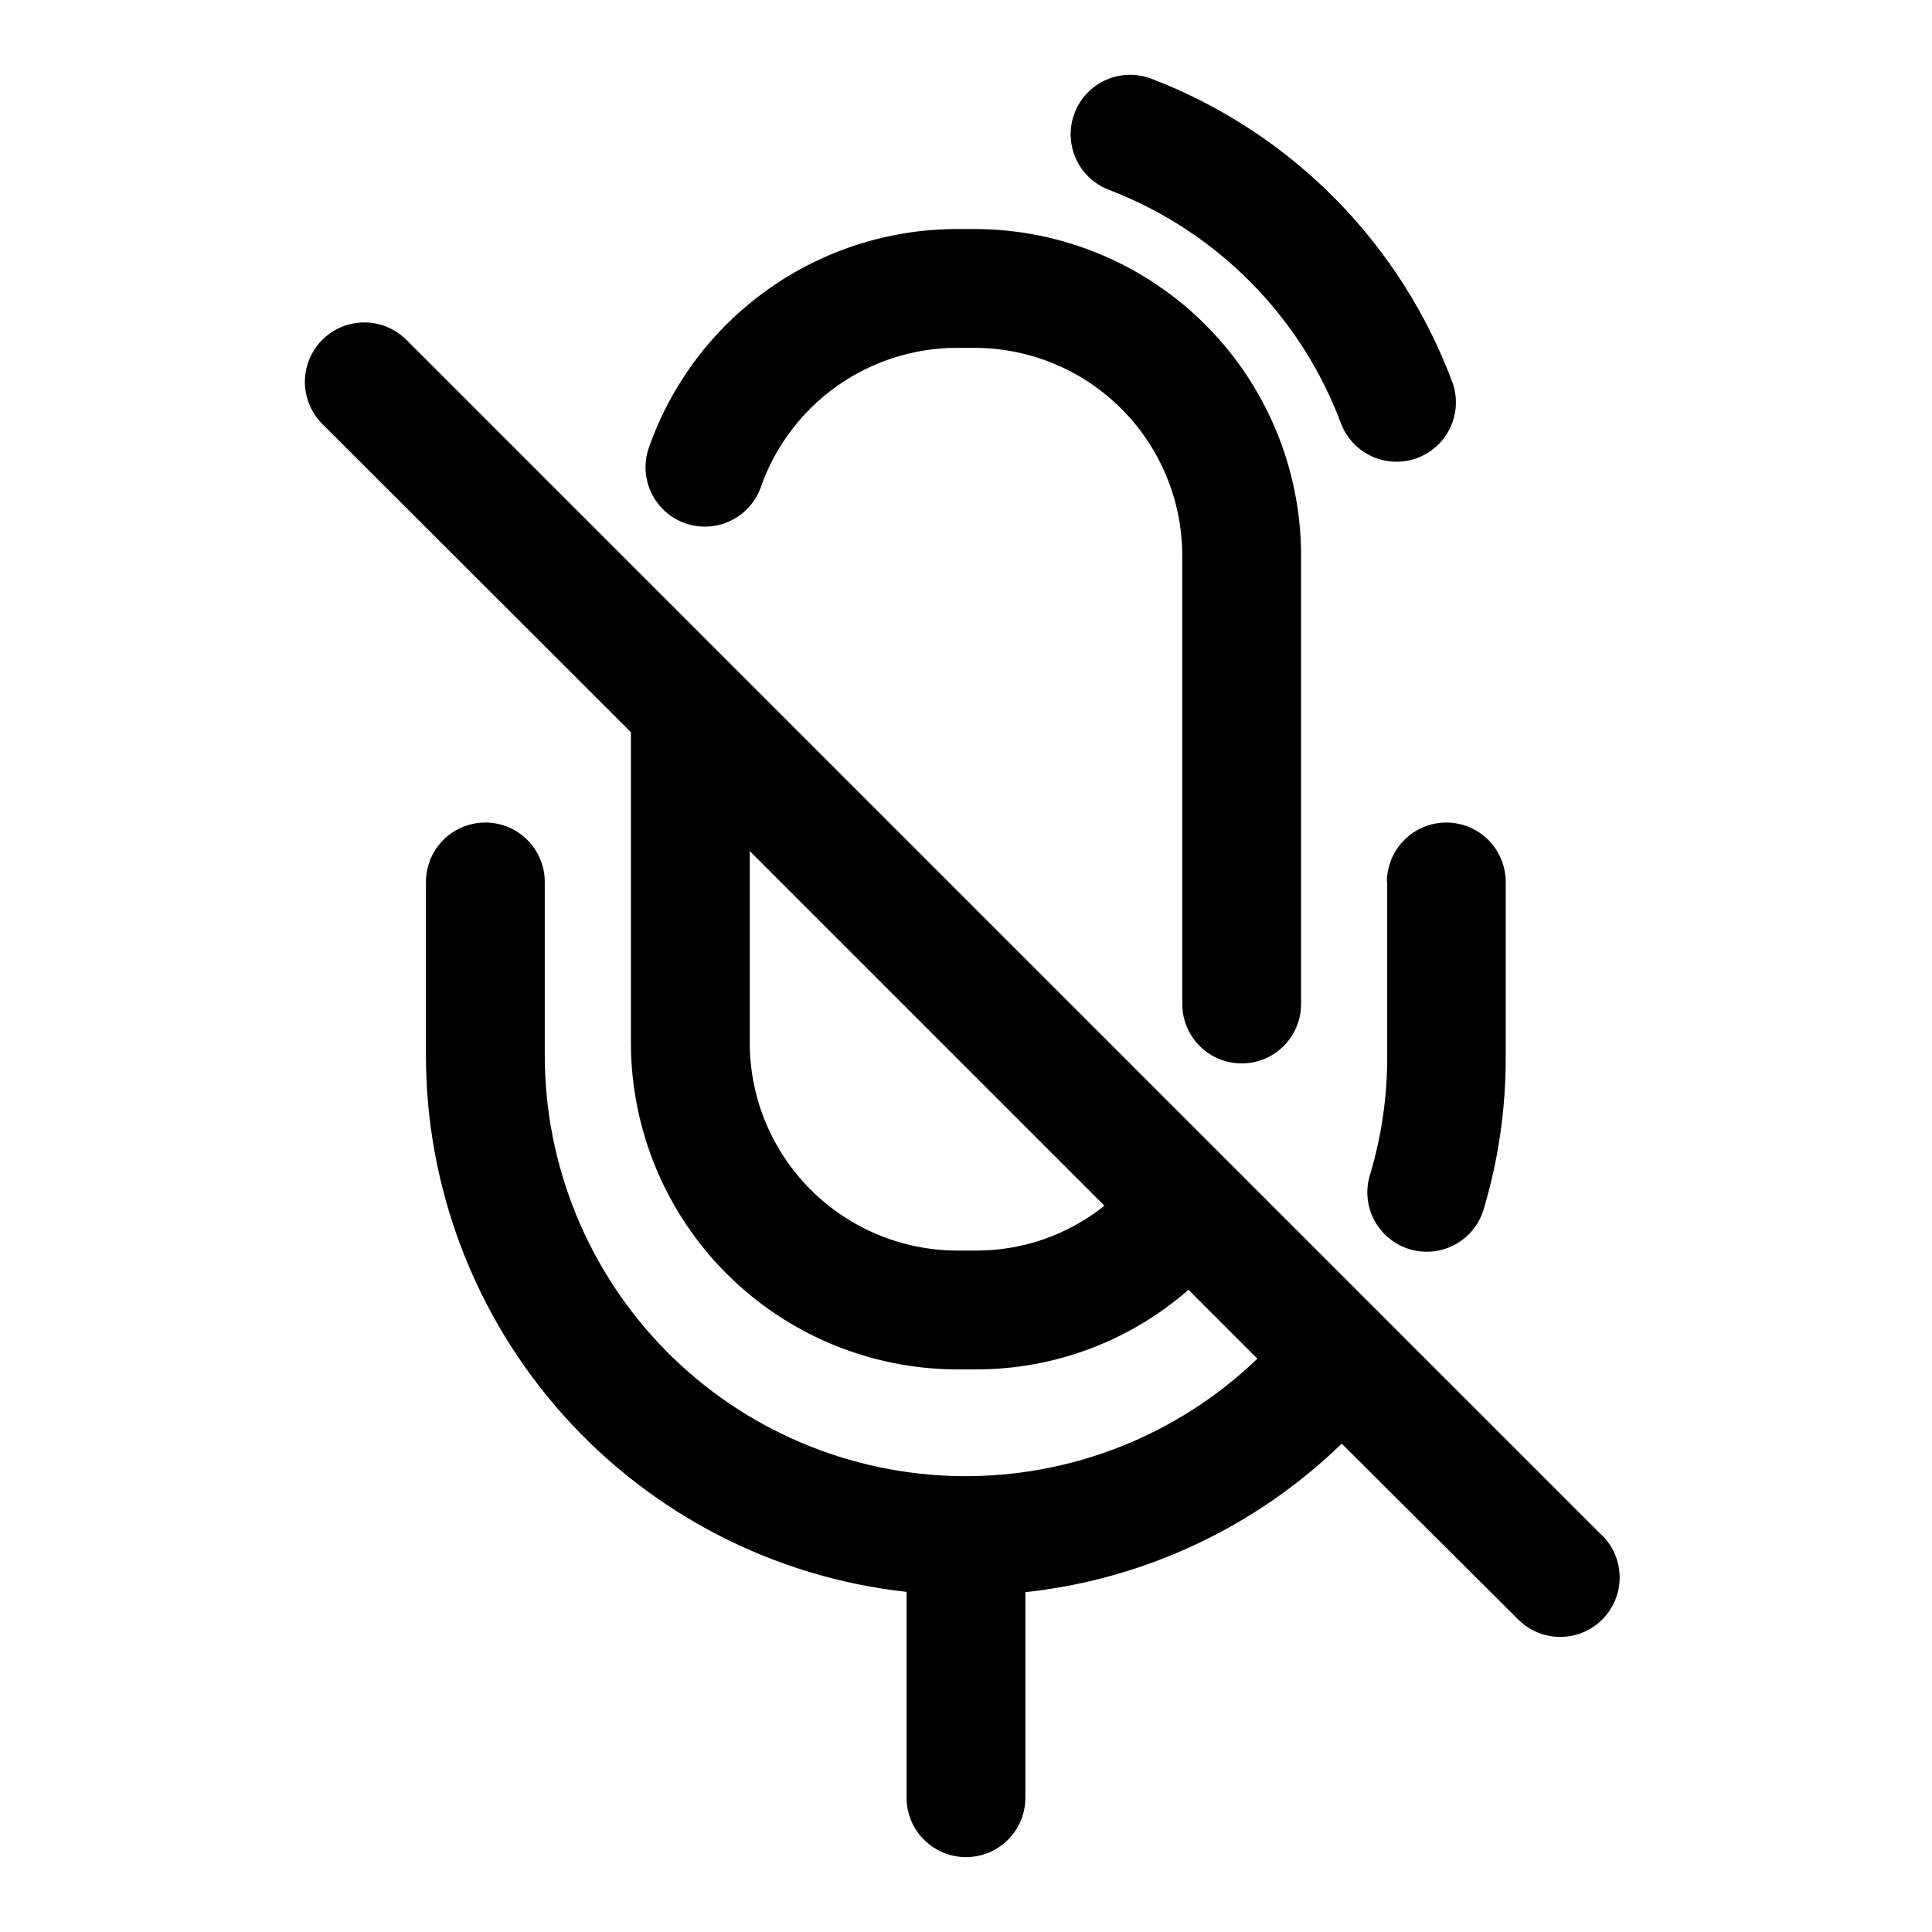
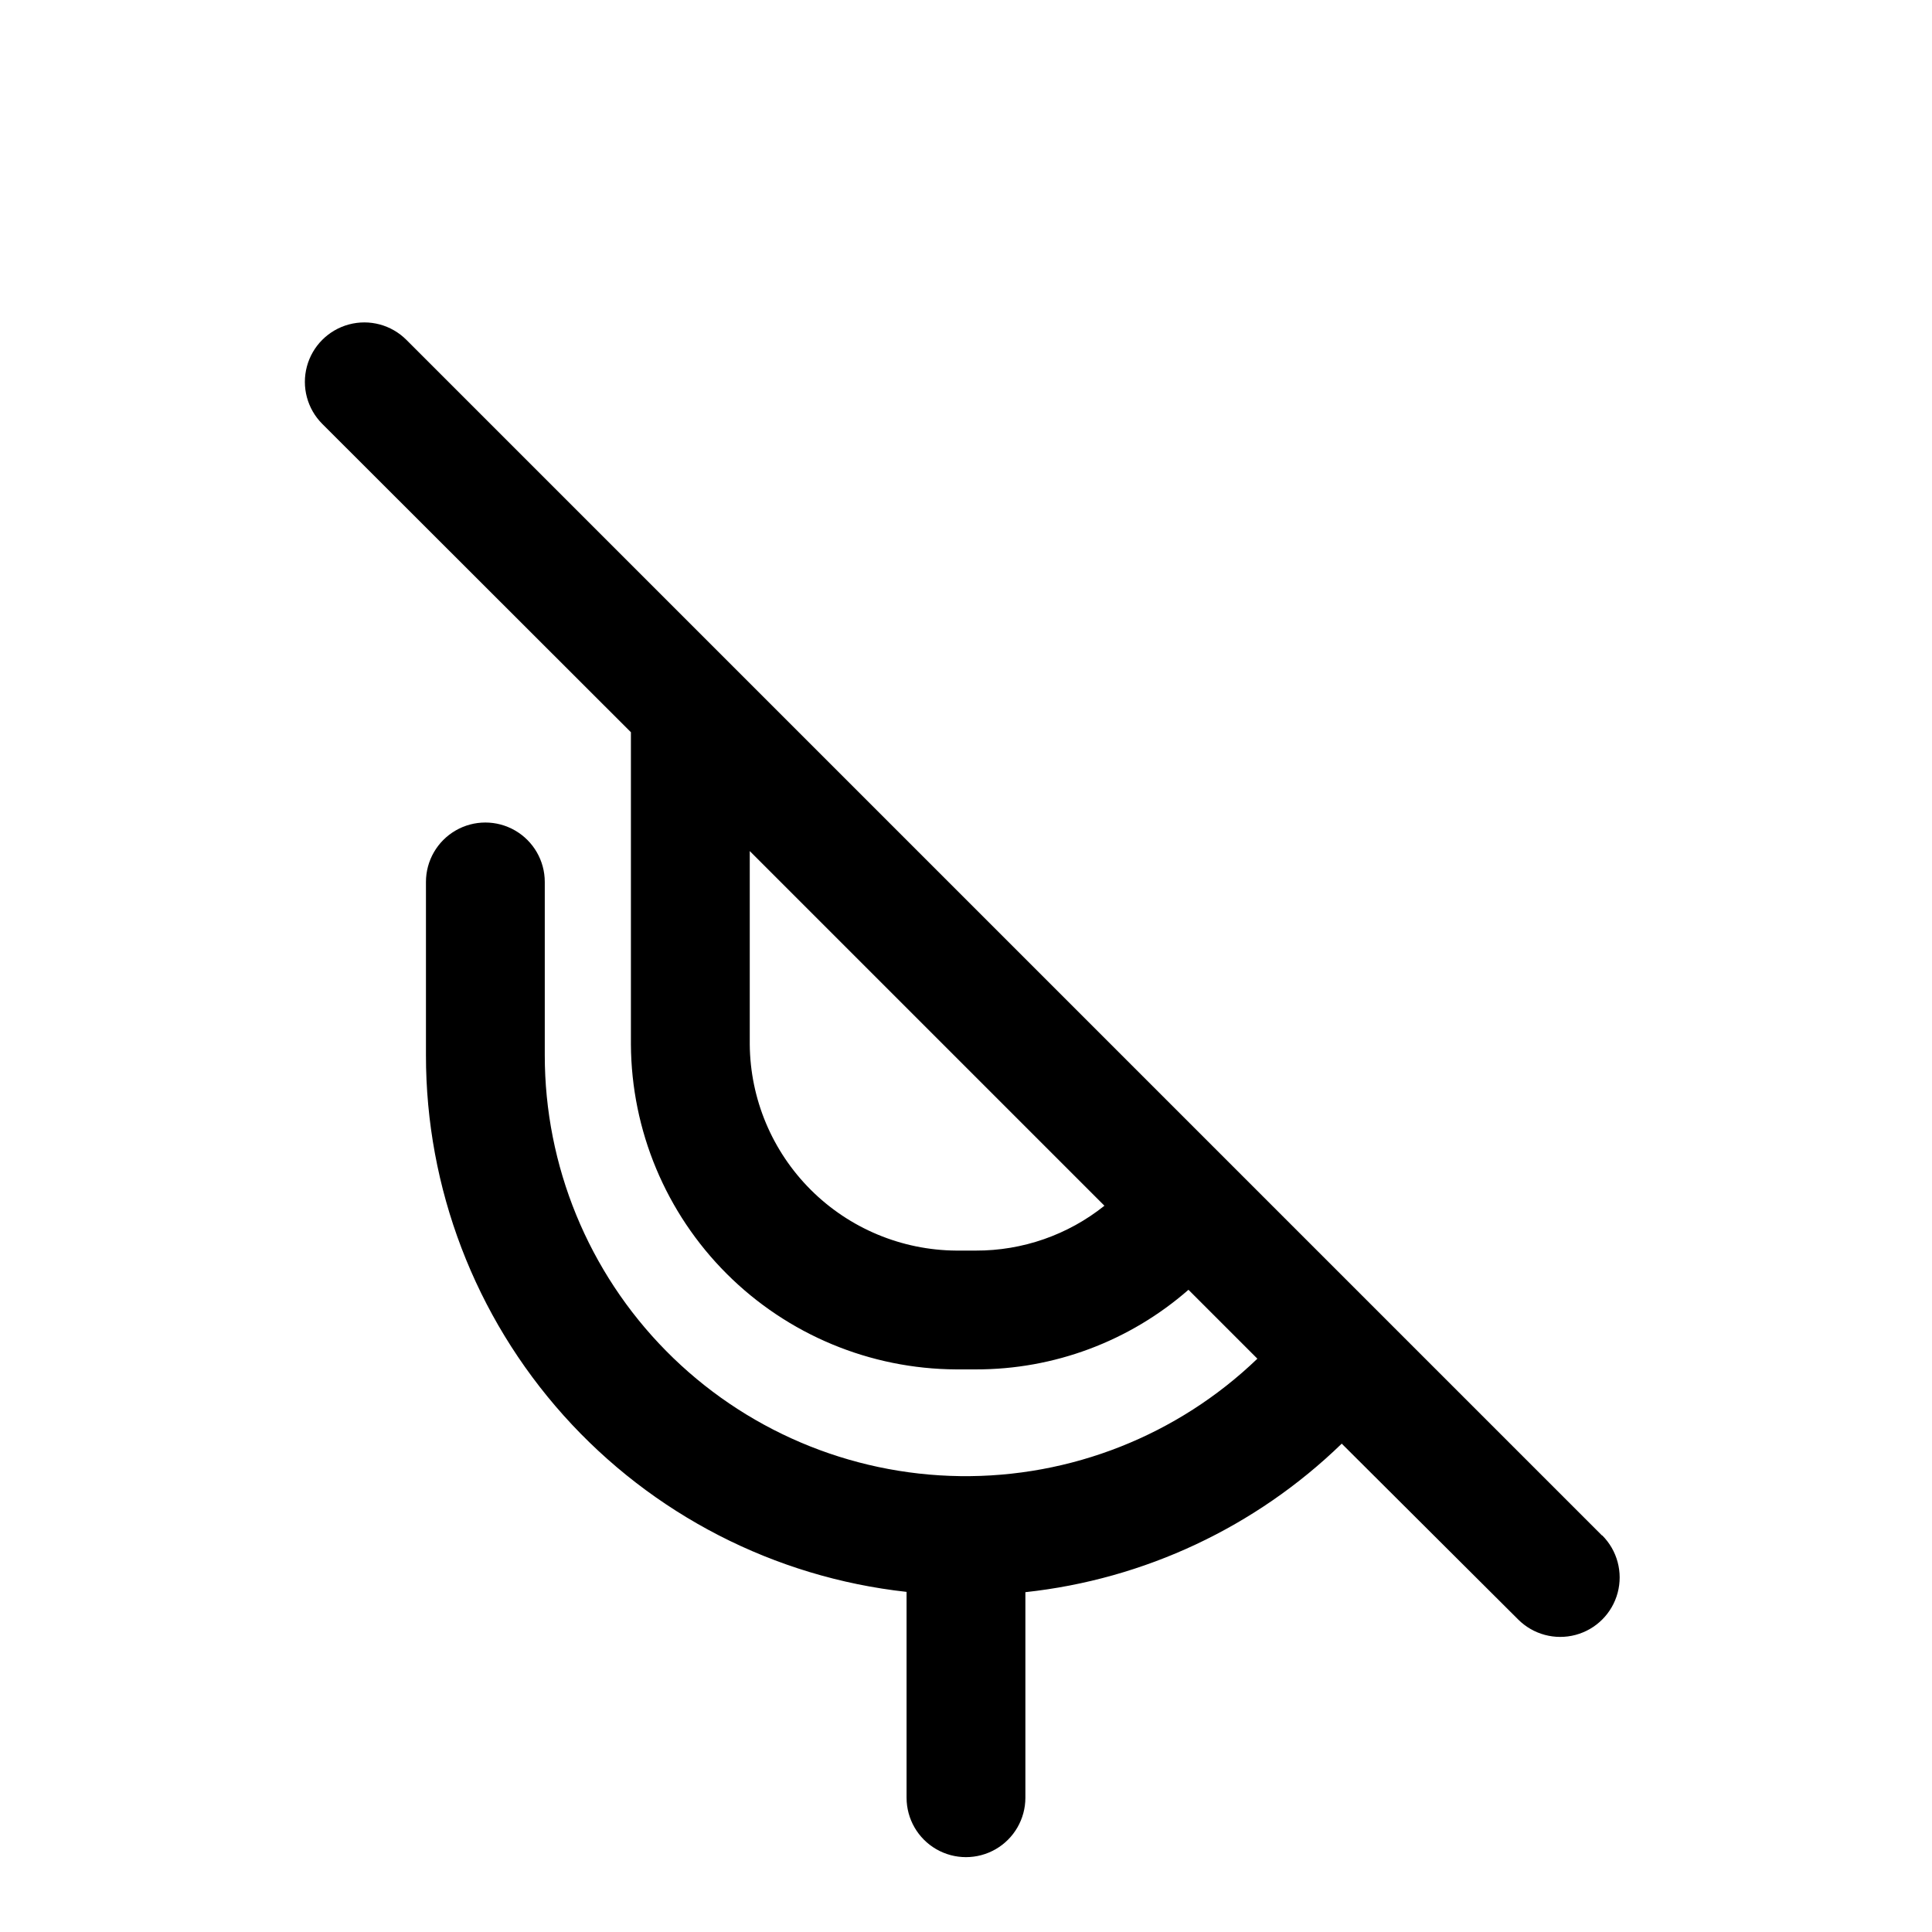
<svg xmlns="http://www.w3.org/2000/svg" fill="#000000" width="800px" height="800px" version="1.1" viewBox="144 144 512 512">
  <g>
-     <path d="m437.86 194.3c28.617 10.926 51.117 33.688 61.715 62.426 2.117 5.027 6.684 8.605 12.07 9.449 5.391 0.848 10.832-1.156 14.387-5.293 3.555-4.137 4.715-9.82 3.066-15.02-13.719-37.277-42.879-66.812-79.98-81.004-5.262-2.008-11.191-1.062-15.562 2.488-4.371 3.547-6.519 9.16-5.629 14.719 0.887 5.562 4.676 10.227 9.934 12.234z" />
-     <path d="m325.69 282.71c3.945 1.352 8.266 1.086 12.016-0.746 3.75-1.828 6.617-5.074 7.977-9.016 3.781-10.711 10.781-19.992 20.039-26.574 9.258-6.582 20.324-10.141 31.684-10.188h5.195c14.477 0.102 28.332 5.898 38.57 16.137 10.238 10.238 16.035 24.094 16.141 38.57v119.18c0 5.625 3 10.824 7.871 13.637 4.871 2.812 10.871 2.812 15.742 0s7.875-8.012 7.875-13.637v-119.18c-0.105-22.828-9.219-44.691-25.363-60.836-16.145-16.145-38.008-25.258-60.836-25.359h-5.195c-17.914 0.055-35.371 5.664-49.965 16.055-14.59 10.391-25.602 25.051-31.512 41.961-1.355 3.945-1.086 8.27 0.742 12.016 1.832 3.75 5.074 6.621 9.02 7.981z" />
-     <path d="m511.62 377.72v45.895c0.07 10.66-1.441 21.273-4.488 31.488-1.312 4.031-0.945 8.422 1.02 12.176 1.965 3.758 5.363 6.562 9.422 7.781 4.062 1.219 8.441 0.75 12.148-1.305 3.711-2.051 6.434-5.512 7.559-9.598 3.863-13.031 5.801-26.559 5.746-40.148v-46.289c0-5.621-3-10.82-7.871-13.633s-10.871-2.812-15.742 0c-4.871 2.812-7.871 8.012-7.871 13.633z" />
    <path d="m568.54 550.91-230.34-230.34-86.512-86.516c-3.981-3.977-9.781-5.531-15.219-4.074-5.434 1.457-9.68 5.703-11.137 11.137-1.457 5.438 0.098 11.238 4.074 15.219l81.793 81.711v82.734c0.125 22.816 9.246 44.66 25.387 60.785s37.996 25.23 60.812 25.336h5.195c20.727 0.043 40.762-7.453 56.363-21.098l18.262 18.262c-21.148 20.328-49.449 31.508-78.781 31.121-29.332-0.391-57.328-12.316-77.93-33.199-20.602-20.883-32.148-49.039-32.137-78.375v-45.895c0-5.621-3.004-10.82-7.875-13.633s-10.871-2.812-15.742 0c-4.871 2.812-7.871 8.012-7.871 13.633v45.895c-0.02 35.238 12.969 69.238 36.473 95.488s55.871 42.902 90.895 46.762v54.551c0 5.625 3 10.824 7.871 13.637s10.875 2.812 15.746 0 7.871-8.012 7.871-13.637v-54.473c31.551-3.406 61.062-17.262 83.836-39.359l46.762 46.602c3.981 3.981 9.781 5.531 15.215 4.078 5.438-1.457 9.684-5.703 11.141-11.141 1.457-5.438-0.098-11.238-4.078-15.215zm-165.94-75.492h-5.195c-14.465-0.105-28.312-5.891-38.547-16.113-10.234-10.219-16.043-24.055-16.164-38.52v-51.246l93.992 93.992c-9.672 7.738-21.703 11.93-34.086 11.887z" />
  </g>
</svg>